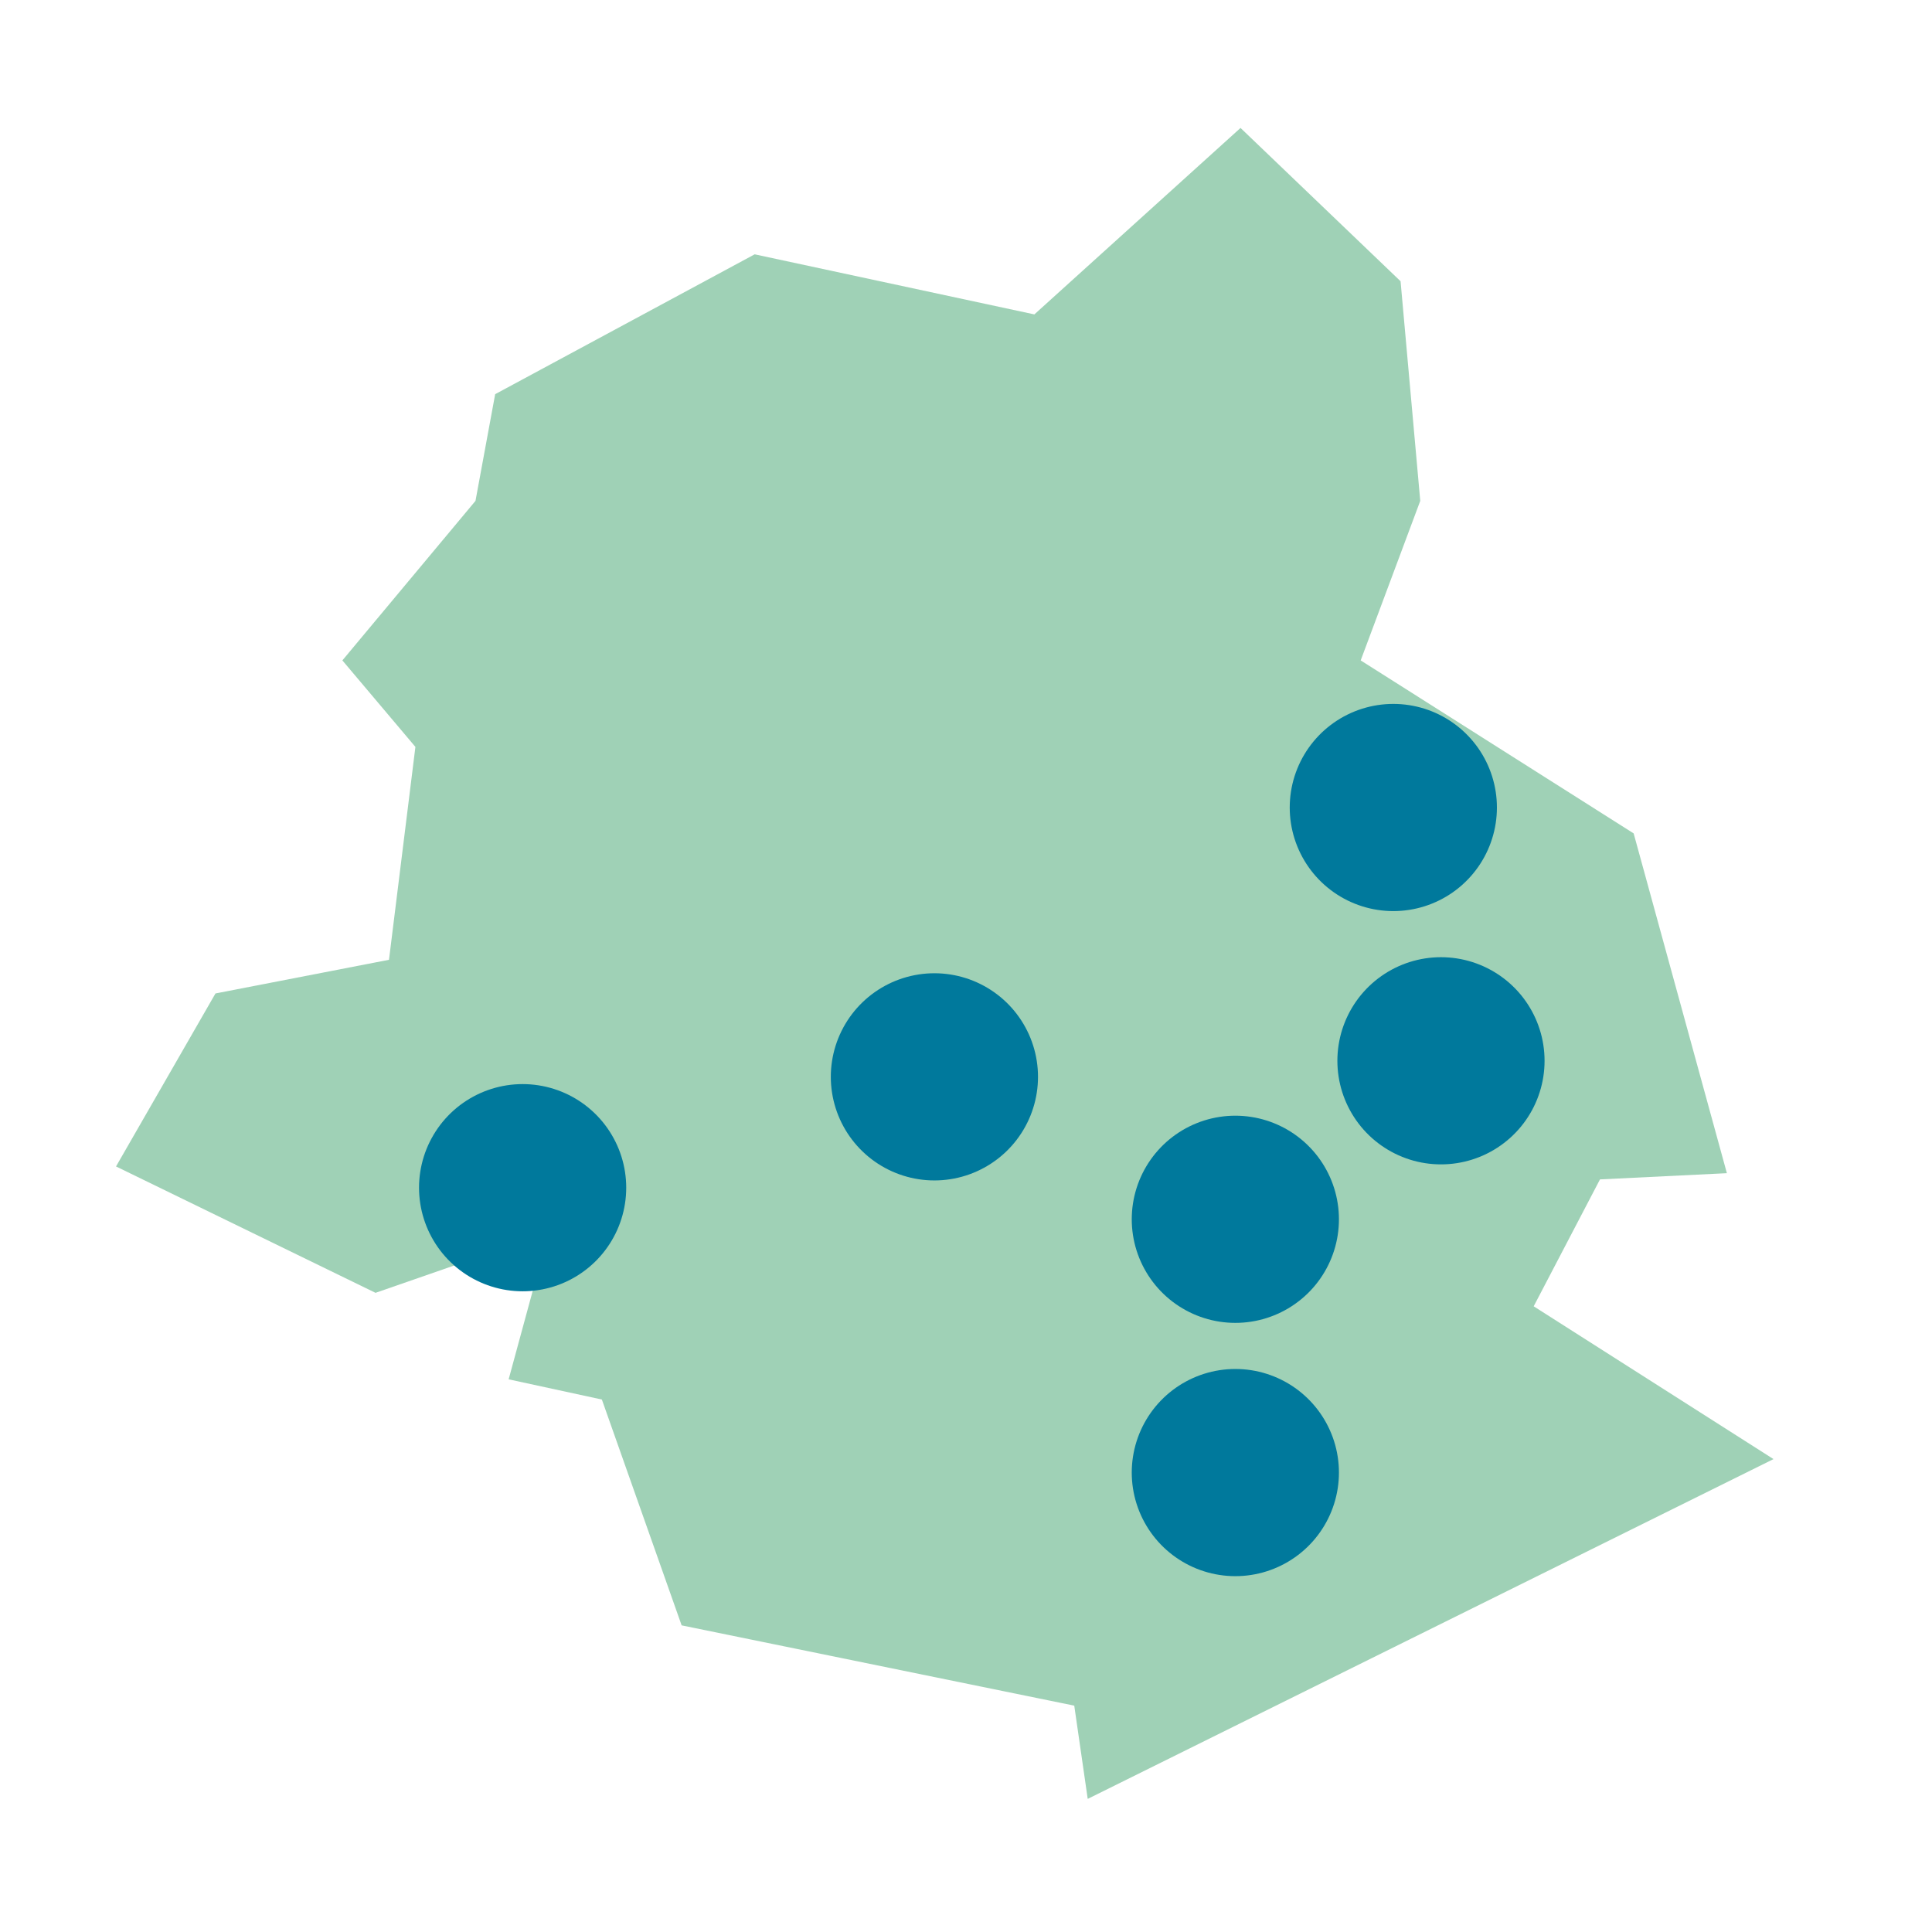
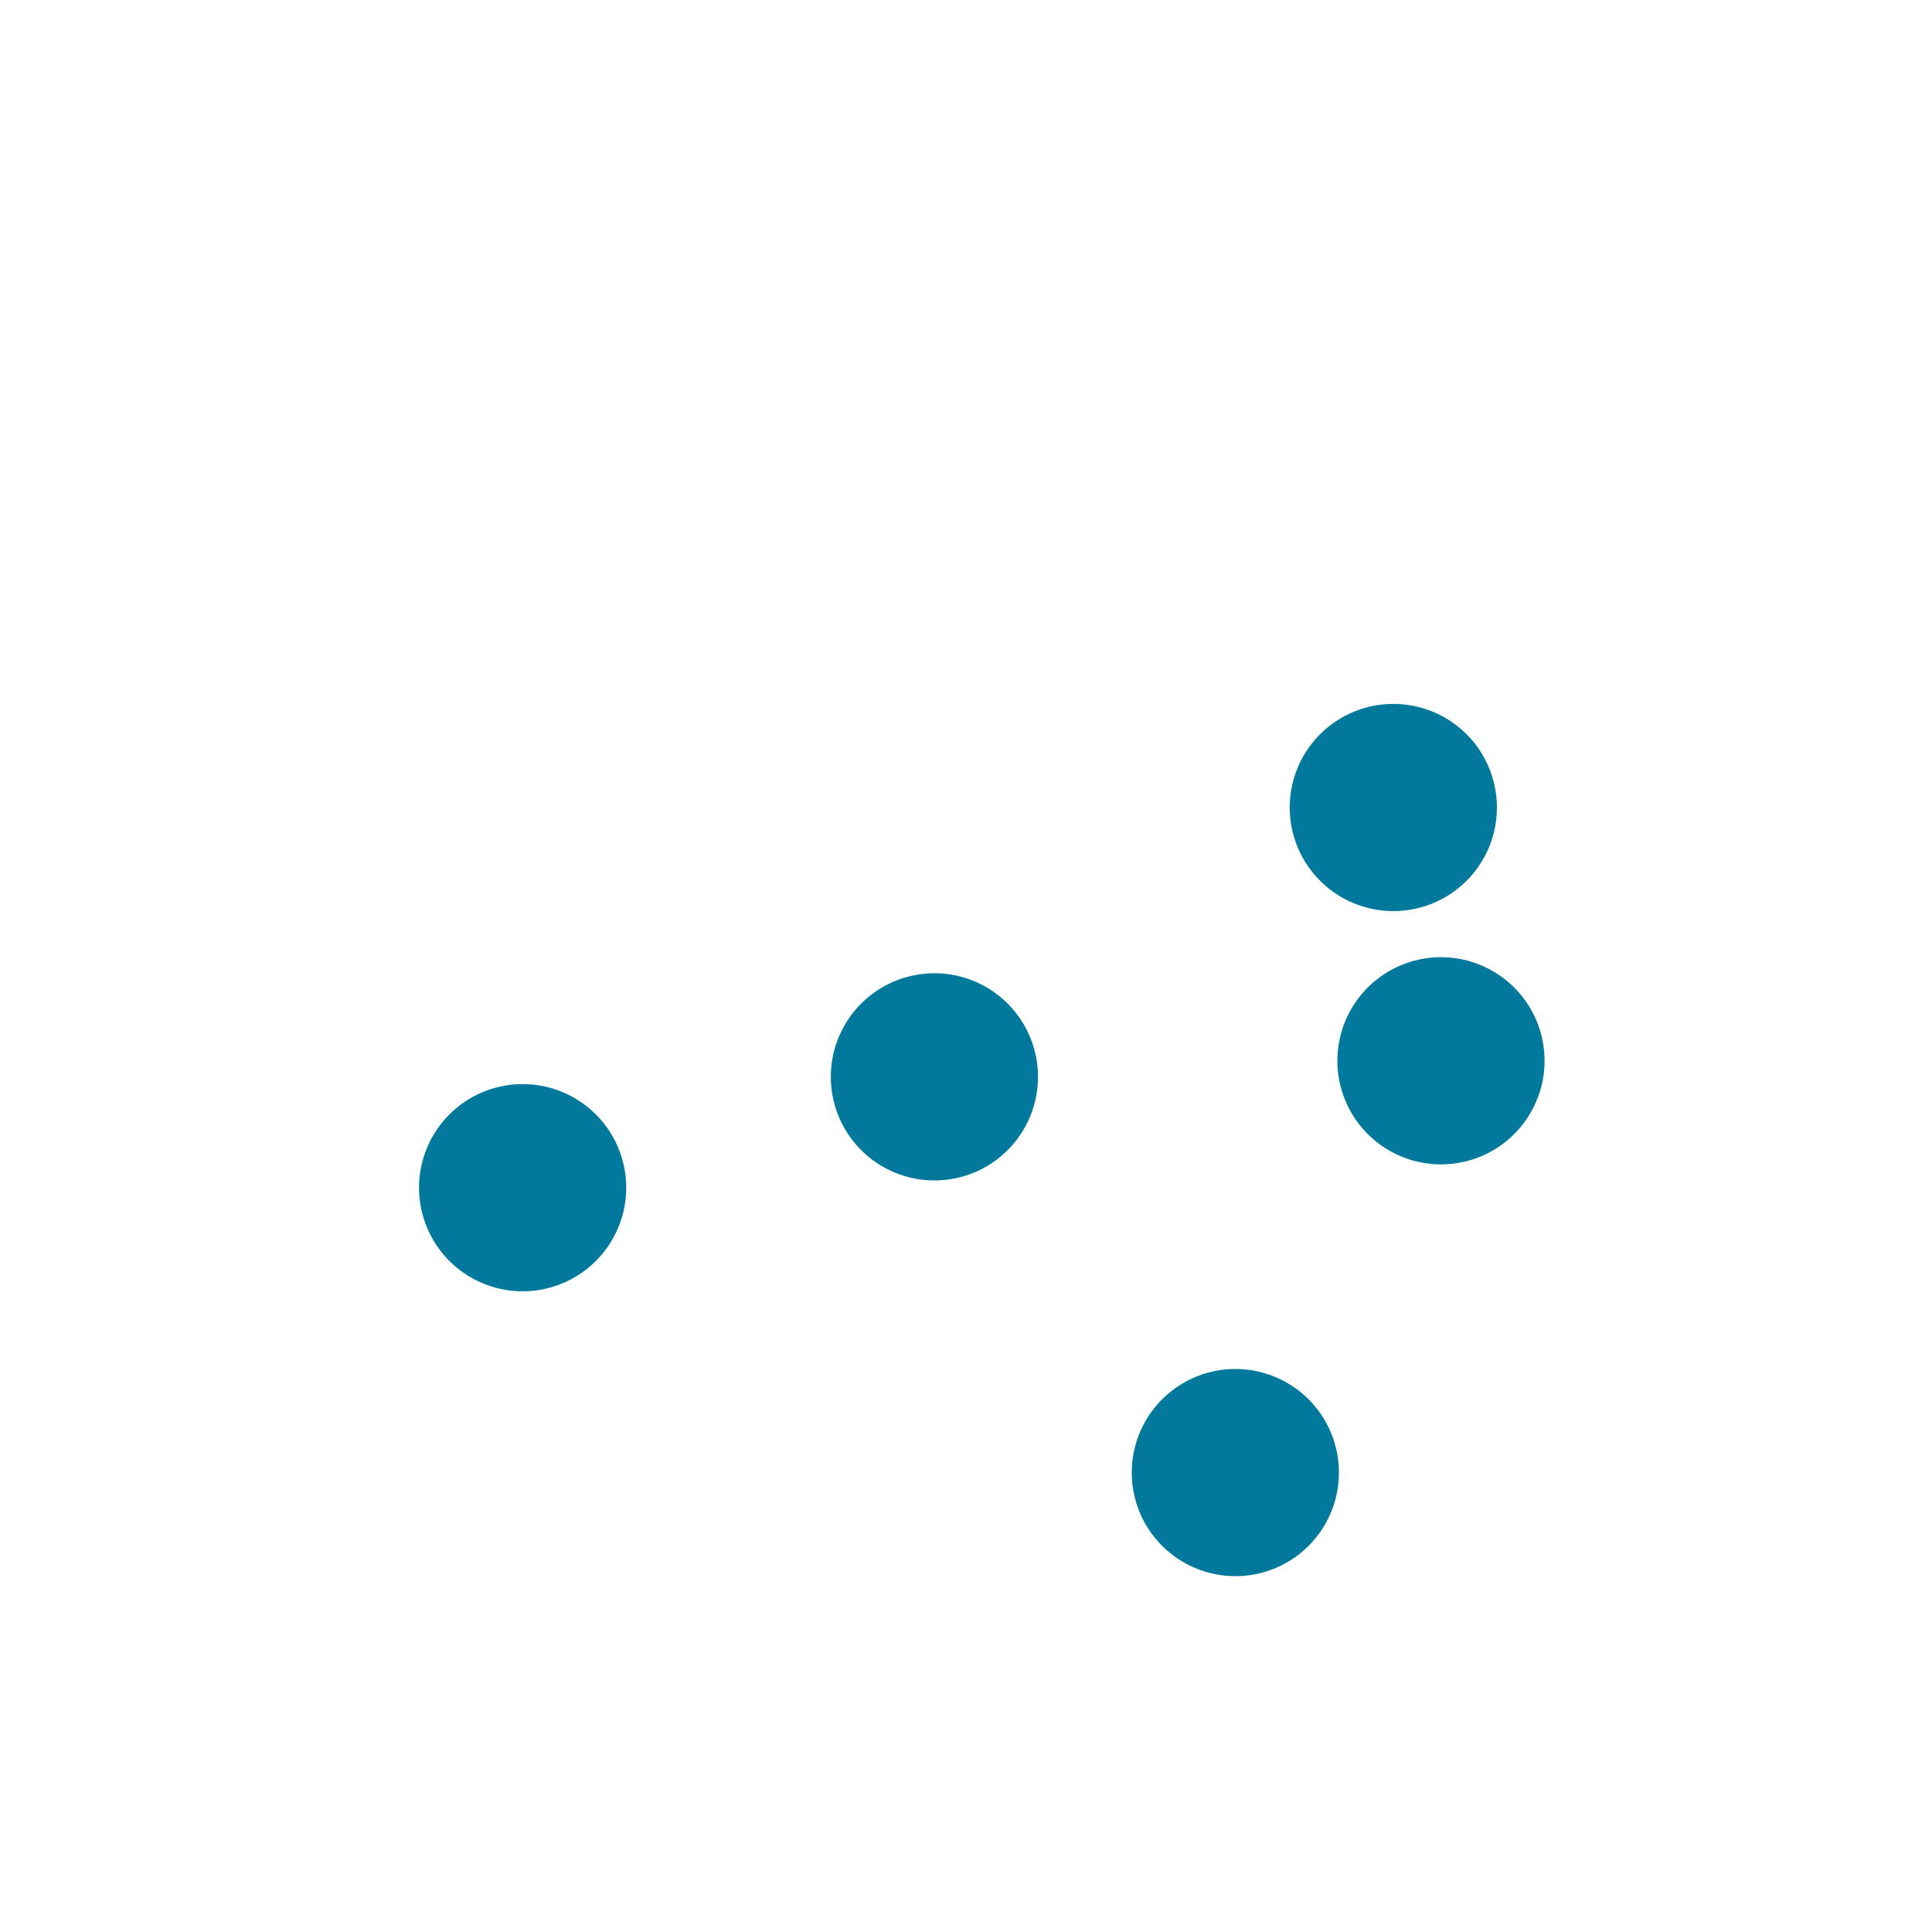
<svg xmlns="http://www.w3.org/2000/svg" id="Calque_2" data-name="Calque 2" viewBox="0 0 37.3 37.3">
  <defs>
    <style>
      .cls-1 {
        fill: #9fd1b6;
      }

      .cls-2 {
        stroke: #00799c;
        stroke-linecap: round;
        stroke-linejoin: round;
        stroke-width: 4px;
      }

      .cls-2, .cls-3 {
        fill: none;
      }
    </style>
  </defs>
  <g id="Calque_2-2" data-name="Calque 2">
    <g>
      <rect class="cls-3" width="37.3" height="37.3" />
-       <polygon class="cls-1" points="9.56 7.61 14.57 4.91 19.97 6.07 23.95 2.47 27.04 5.43 27.42 9.67 26.27 12.75 31.54 16.09 33.34 22.65 30.89 22.77 29.61 25.22 34.24 28.17 21 34.73 20.74 32.93 13.16 31.38 11.62 27.02 9.82 26.63 10.59 23.8 7.25 24.96 2.24 22.52 4.16 19.18 7.51 18.53 8.02 14.42 6.61 12.75 9.18 9.67 9.56 7.61" />
      <line class="cls-2" x1="23.85" y1="28.43" x2="23.85" y2="28.43" />
-       <line class="cls-2" x1="23.85" y1="23.54" x2="23.85" y2="23.54" />
      <line class="cls-2" x1="27.82" y1="20.48" x2="27.82" y2="20.48" />
      <line class="cls-2" x1="26.9" y1="15.59" x2="26.9" y2="15.59" />
      <line class="cls-2" x1="18.04" y1="20.79" x2="18.04" y2="20.79" />
      <line class="cls-2" x1="10.09" y1="22.93" x2="10.09" y2="22.93" />
    </g>
  </g>
</svg>